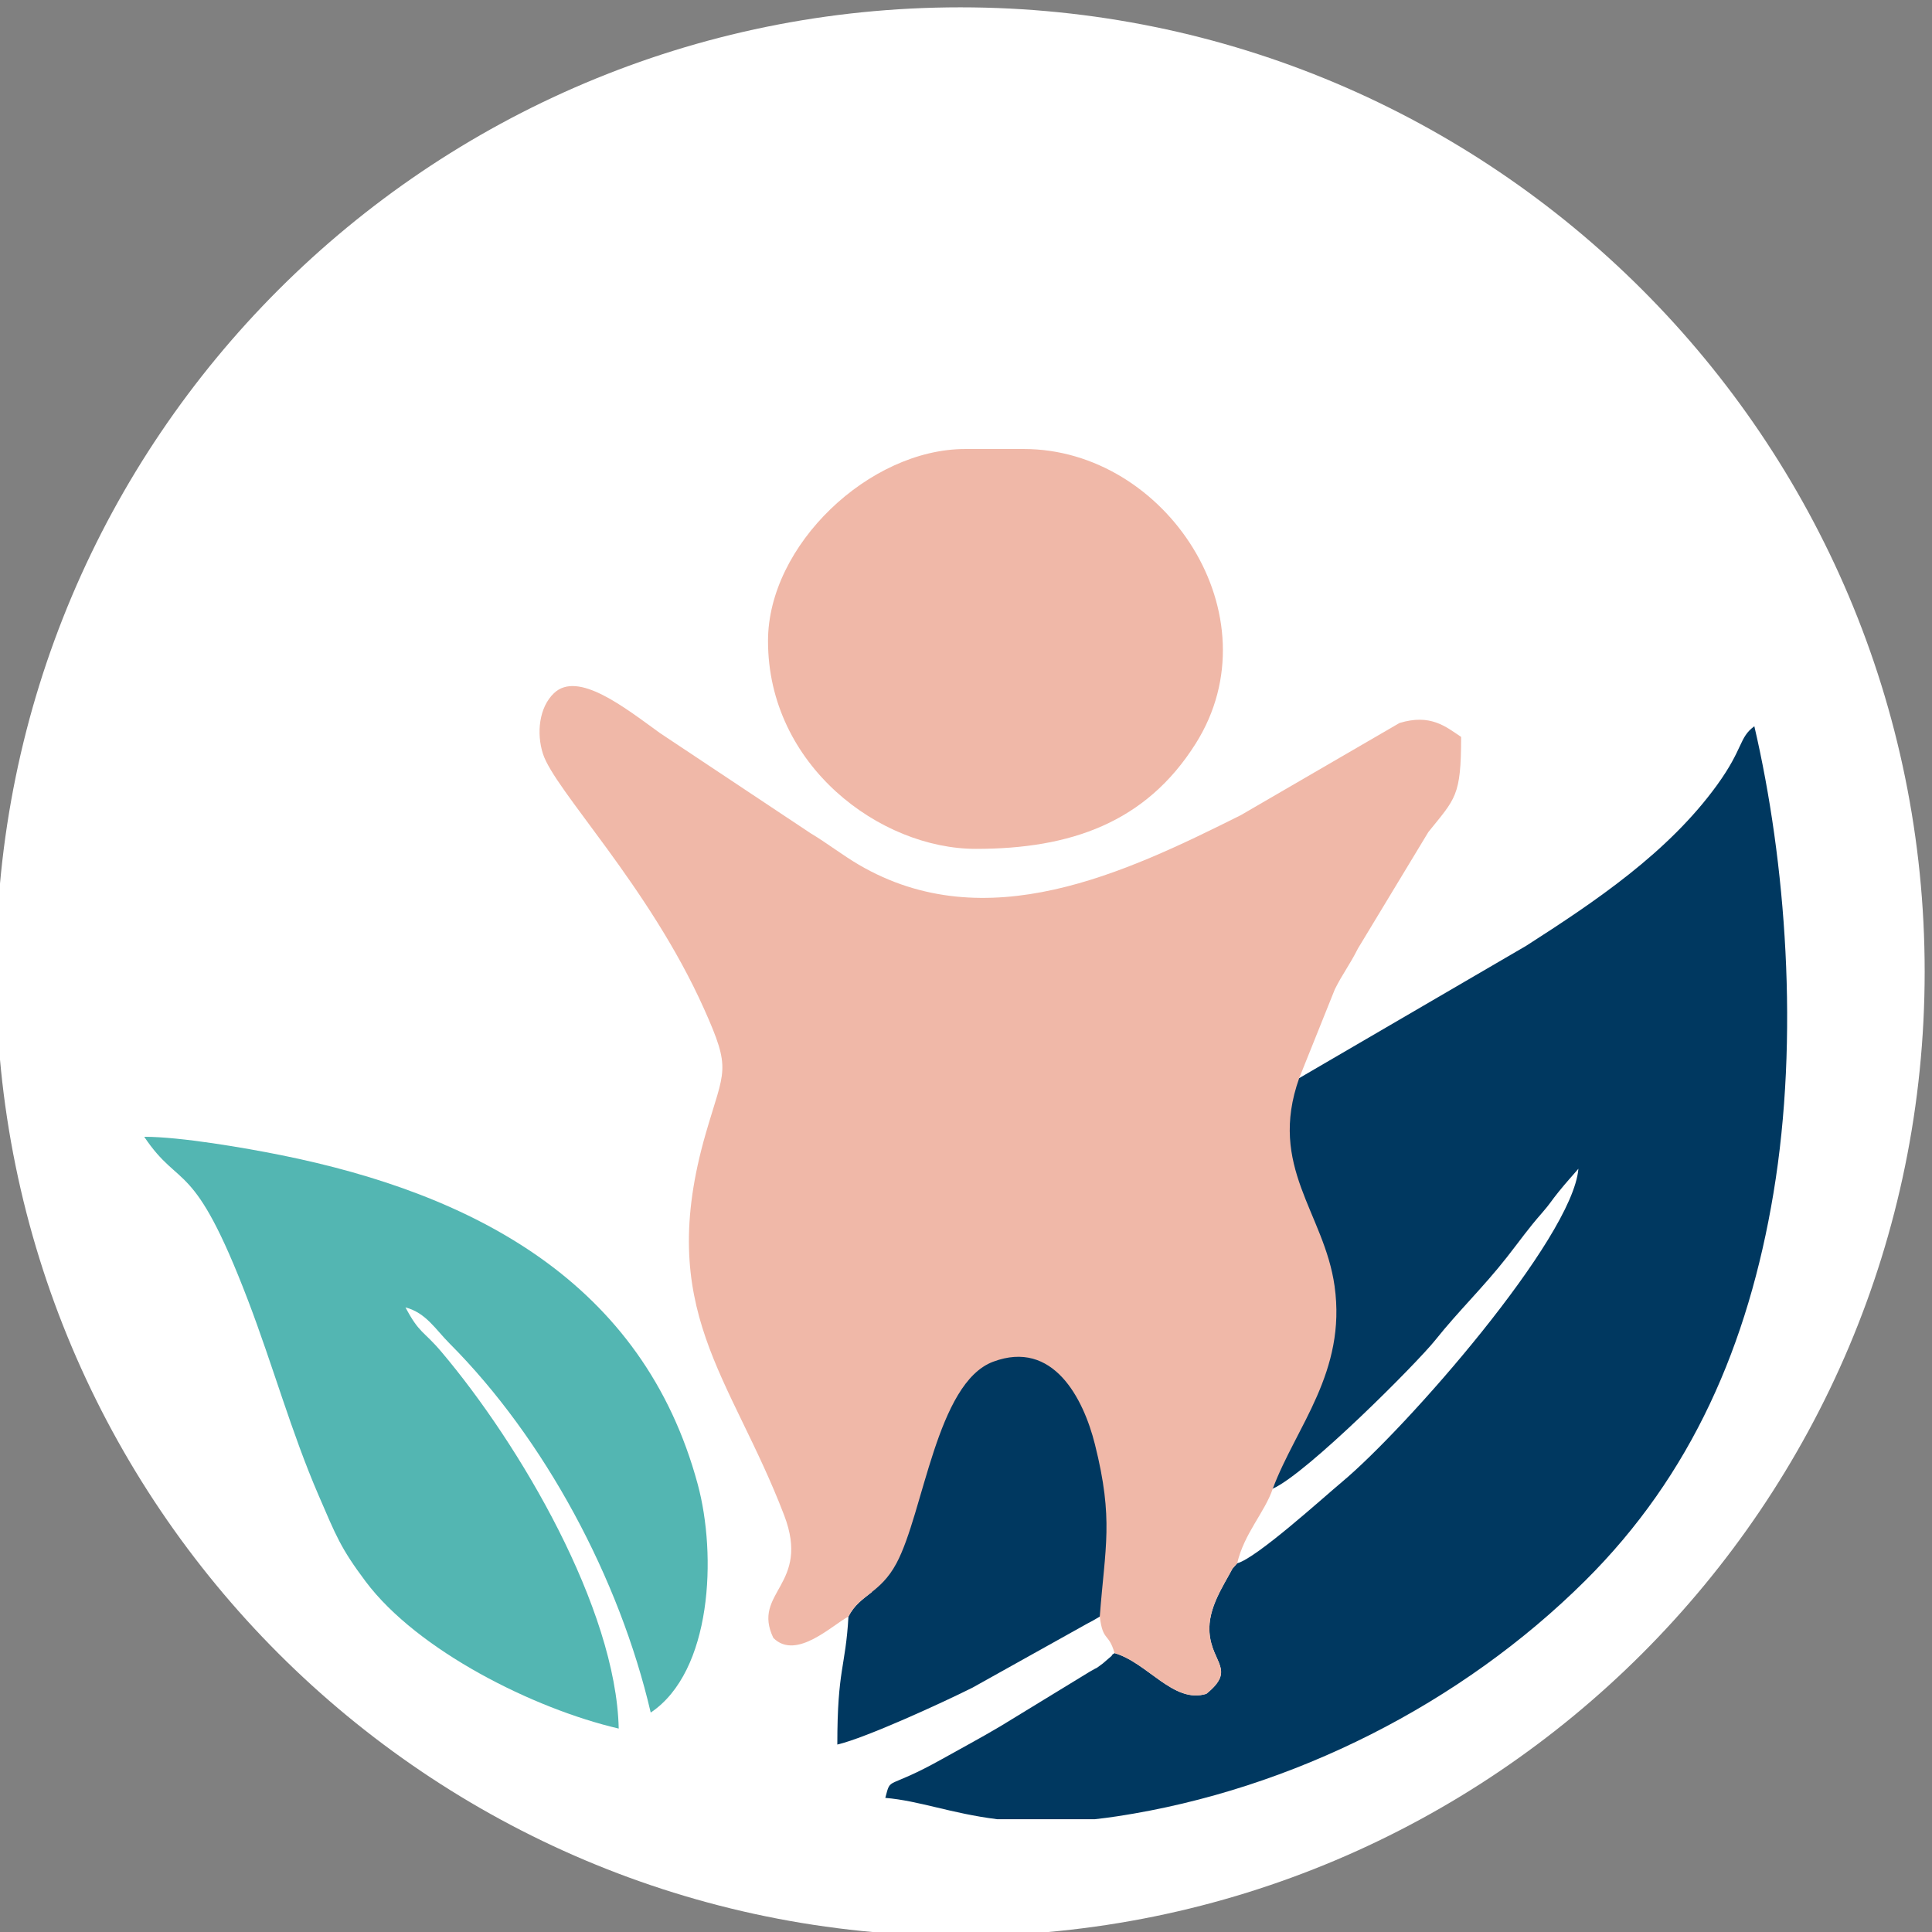
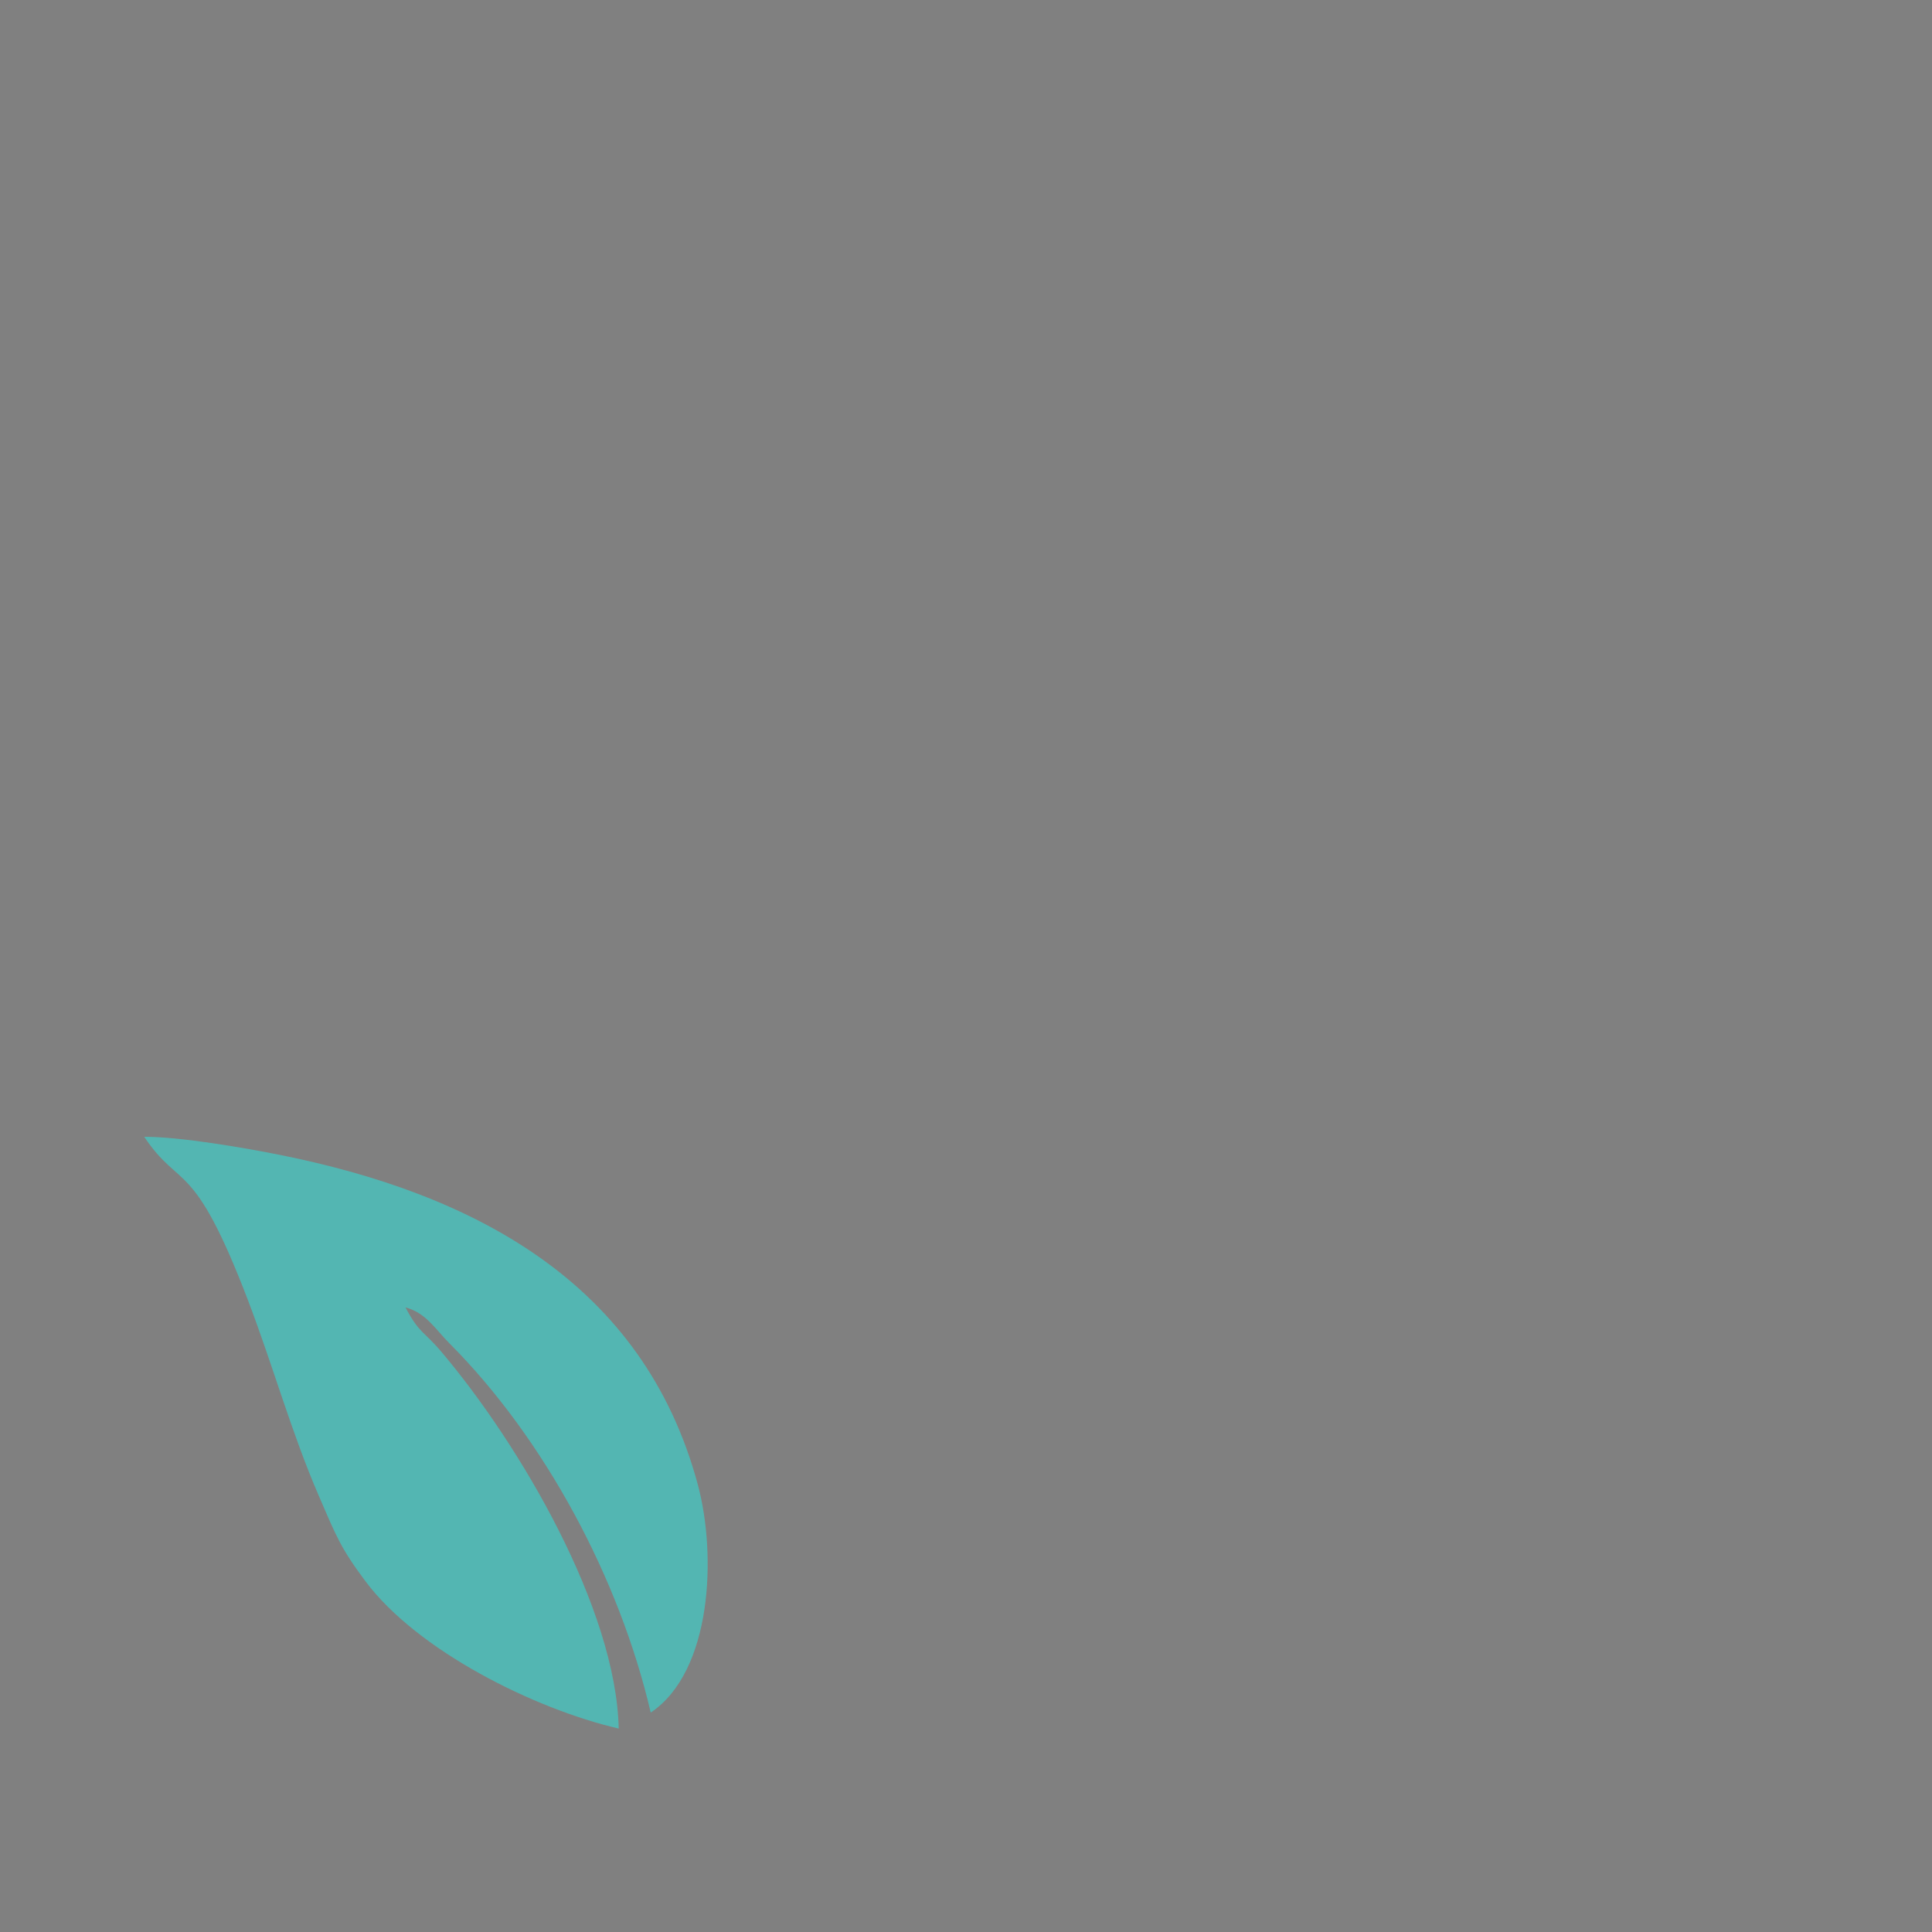
<svg xmlns="http://www.w3.org/2000/svg" xml:space="preserve" width="96px" height="96px" version="1.1" style="shape-rendering:geometricPrecision; text-rendering:geometricPrecision; image-rendering:optimizeQuality; fill-rule:evenodd; clip-rule:evenodd" viewBox="0 0 96 96">
  <rect x="0" y="0" width="96" height="96" fill="#808080" stroke="none" />
  <defs>
    <style type="text/css">
   
    .fil1 {fill:#003860}
    .fil2 {fill:#53B6B2}
    .fil3 {fill:#F0B8A8}
    .fil0 {fill:white}
   
  </style>
  </defs>
  <g id="Слой_x0020_1">
    <g id="_2413533223680">
-       <path class="fil0" d="M47.72 0.364c26.463,0 47.916,21.453 47.916,47.916 0,26.464 -21.453,47.917 -47.916,47.917 -26.464,0 -47.917,-21.453 -47.917,-47.917 0,-26.463 21.453,-47.916 47.917,-47.916z" />
      <g>
-         <path class="fil1" d="M68.191 54.751l10.239 3.324 -10.239 -3.324zm-26.032 25.577c-0.146,2.557 -0.553,2.572 -0.553,6.358 1.416,-0.329 5.3,-2.117 6.712,-2.825l5.682 -3.171c0.219,-0.112 0.435,-0.233 0.647,-0.362 4.716,-2.868 8.626,-6.432 8.598,-6.358 1.705,-0.758 7.175,-6.254 8.071,-7.378 1.183,-1.482 2.359,-2.592 3.561,-4.122 0.701,-0.893 1.024,-1.378 1.758,-2.216 0.408,-0.467 0.427,-0.559 0.816,-1.038 0.361,-0.446 0.65,-0.763 0.979,-1.141 -0.289,3.477 -8.572,12.908 -11.735,15.552 -0.998,0.835 -4.259,3.796 -5.22,4.052l-0.235 0.265c-0.442,0.847 -1.228,1.96 -1.141,3.17 0.11,1.541 1.333,1.841 -0.156,3.051 -1.627,0.509 -2.912,-1.544 -4.561,-2.023 -0.047,0.046 -0.12,0.05 -0.142,0.135l-0.441 0.38c-0.509,0.376 -0.09,0.079 -0.654,0.411l-4.439 2.711c-1.055,0.624 -1.822,1.026 -2.883,1.621 -2.83,1.586 -2.536,0.826 -2.833,1.936 1.682,0.14 3.252,0.77 5.553,1.059l4.867 0c0.351,-0.039 0.715,-0.086 1.093,-0.143 8.748,-1.327 17.146,-5.629 23.263,-11.707 5.294,-5.259 8.105,-11.74 9.356,-19.255 1.293,-7.768 0.615,-16.488 -0.95,-23.203 -0.774,0.567 -0.53,1.092 -1.85,2.918 -2.426,3.354 -6.055,5.791 -9.491,7.994l-11.275 6.573c-5.54,0 -13.498,3.358 -20.238,14.967 -2.8,4.823 -2.629,8.365 -1.001,10.572 -0.45,0.356 -0.867,0.637 -1.158,1.217z" />
        <path class="fil2" d="M19.618 64.433l-0.265 -0.265 0.265 0.265zm-0.265 -0.265l-0.265 -0.265 0.265 0.265zm-0.265 -0.265zm0.53 0.53l-0.53 -0.53zm0.53 0.53c1.024,0.274 1.485,1.087 2.185,1.788 4.723,4.734 8.446,11.673 10.001,18.346 3.046,-2.04 3.288,-7.822 2.336,-11.344 -2.71,-10.031 -11.113,-14.425 -20.729,-16.36 -1.777,-0.357 -4.969,-0.907 -6.775,-0.907 1.8,2.687 2.424,0.981 5.147,8.099 1.259,3.292 2.155,6.564 3.521,9.725 0.868,2.008 1.086,2.61 2.341,4.282 2.567,3.418 8.328,6.312 12.569,7.3 -0.133,-5.969 -4.907,-14.109 -8.82,-18.731 -0.881,-1.041 -1.082,-0.886 -1.776,-2.198z" />
-         <path class="fil3" d="M38.162 31.848c0,6.19 5.567,10.332 10.332,10.332 4.682,0 8.443,-1.293 10.923,-5.237 3.993,-6.351 -1.49,-14.632 -8.539,-14.632l-2.914 0c-4.765,0 -9.802,4.77 -9.802,9.537z" />
-         <path class="fil3" d="M42.159 80.328c0.554,-1.106 1.57,-1.125 2.385,-2.647 1.353,-2.525 1.99,-8.965 4.805,-10.018 2.976,-1.115 4.484,1.812 5.058,4.109 0.938,3.748 0.505,5.072 0.24,8.556 0.158,1.27 0.432,0.767 0.735,1.814 1.649,0.479 2.934,2.532 4.561,2.023 1.489,-1.21 0.266,-1.51 0.156,-3.051 -0.087,-1.21 0.699,-2.323 1.141,-3.17l0.235 -0.265c0.346,-1.484 1.369,-2.529 1.77,-3.709 1.15,-3.076 3.669,-5.798 3.069,-10.067 -0.514,-3.647 -3.324,-5.918 -1.758,-10.331l1.773 -4.418c0.399,-0.797 0.706,-1.154 1.15,-2.03l3.494 -5.778c1.352,-1.684 1.629,-1.775 1.629,-4.729 -0.77,-0.516 -1.525,-1.159 -3.062,-0.692l-7.885 4.58c-5.738,2.867 -12.655,6.168 -18.982,2.462 -0.806,-0.472 -1.597,-1.088 -2.404,-1.569l-7.478 -4.974c-1.751,-1.266 -4.075,-3.115 -5.265,-1.98 -0.742,0.707 -0.876,1.99 -0.548,3.011 0.582,1.816 5.275,6.575 8.005,12.673 1.378,3.077 1.013,2.985 0.089,6.182 -2.538,8.783 1.228,12.021 3.892,18.982 1.336,3.491 -1.633,3.811 -0.537,6.096 1.14,1.141 2.953,-0.668 3.732,-1.06z" />
      </g>
    </g>
  </g>
</svg>